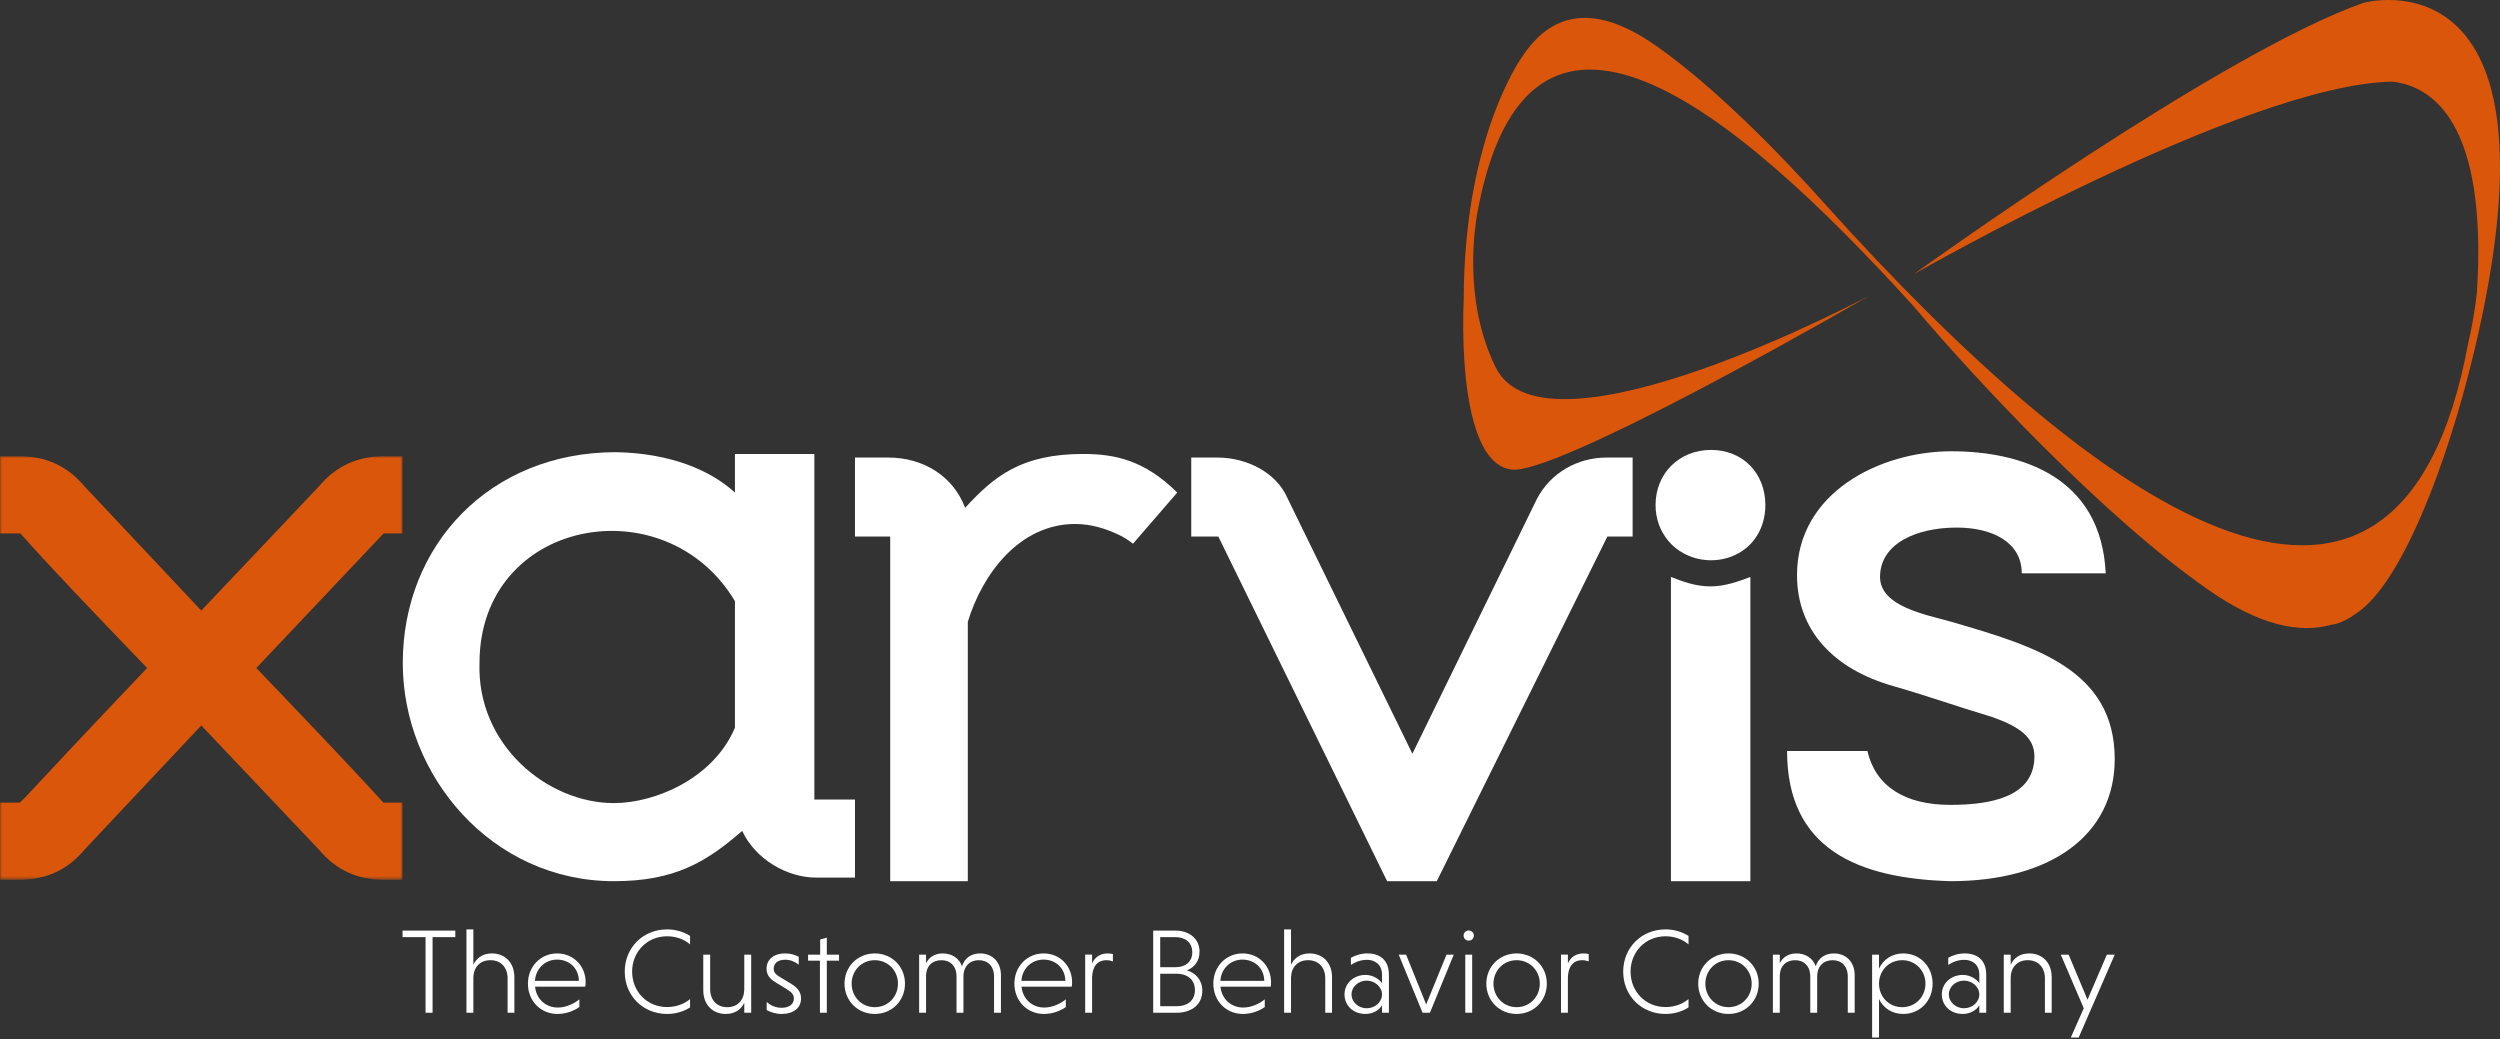
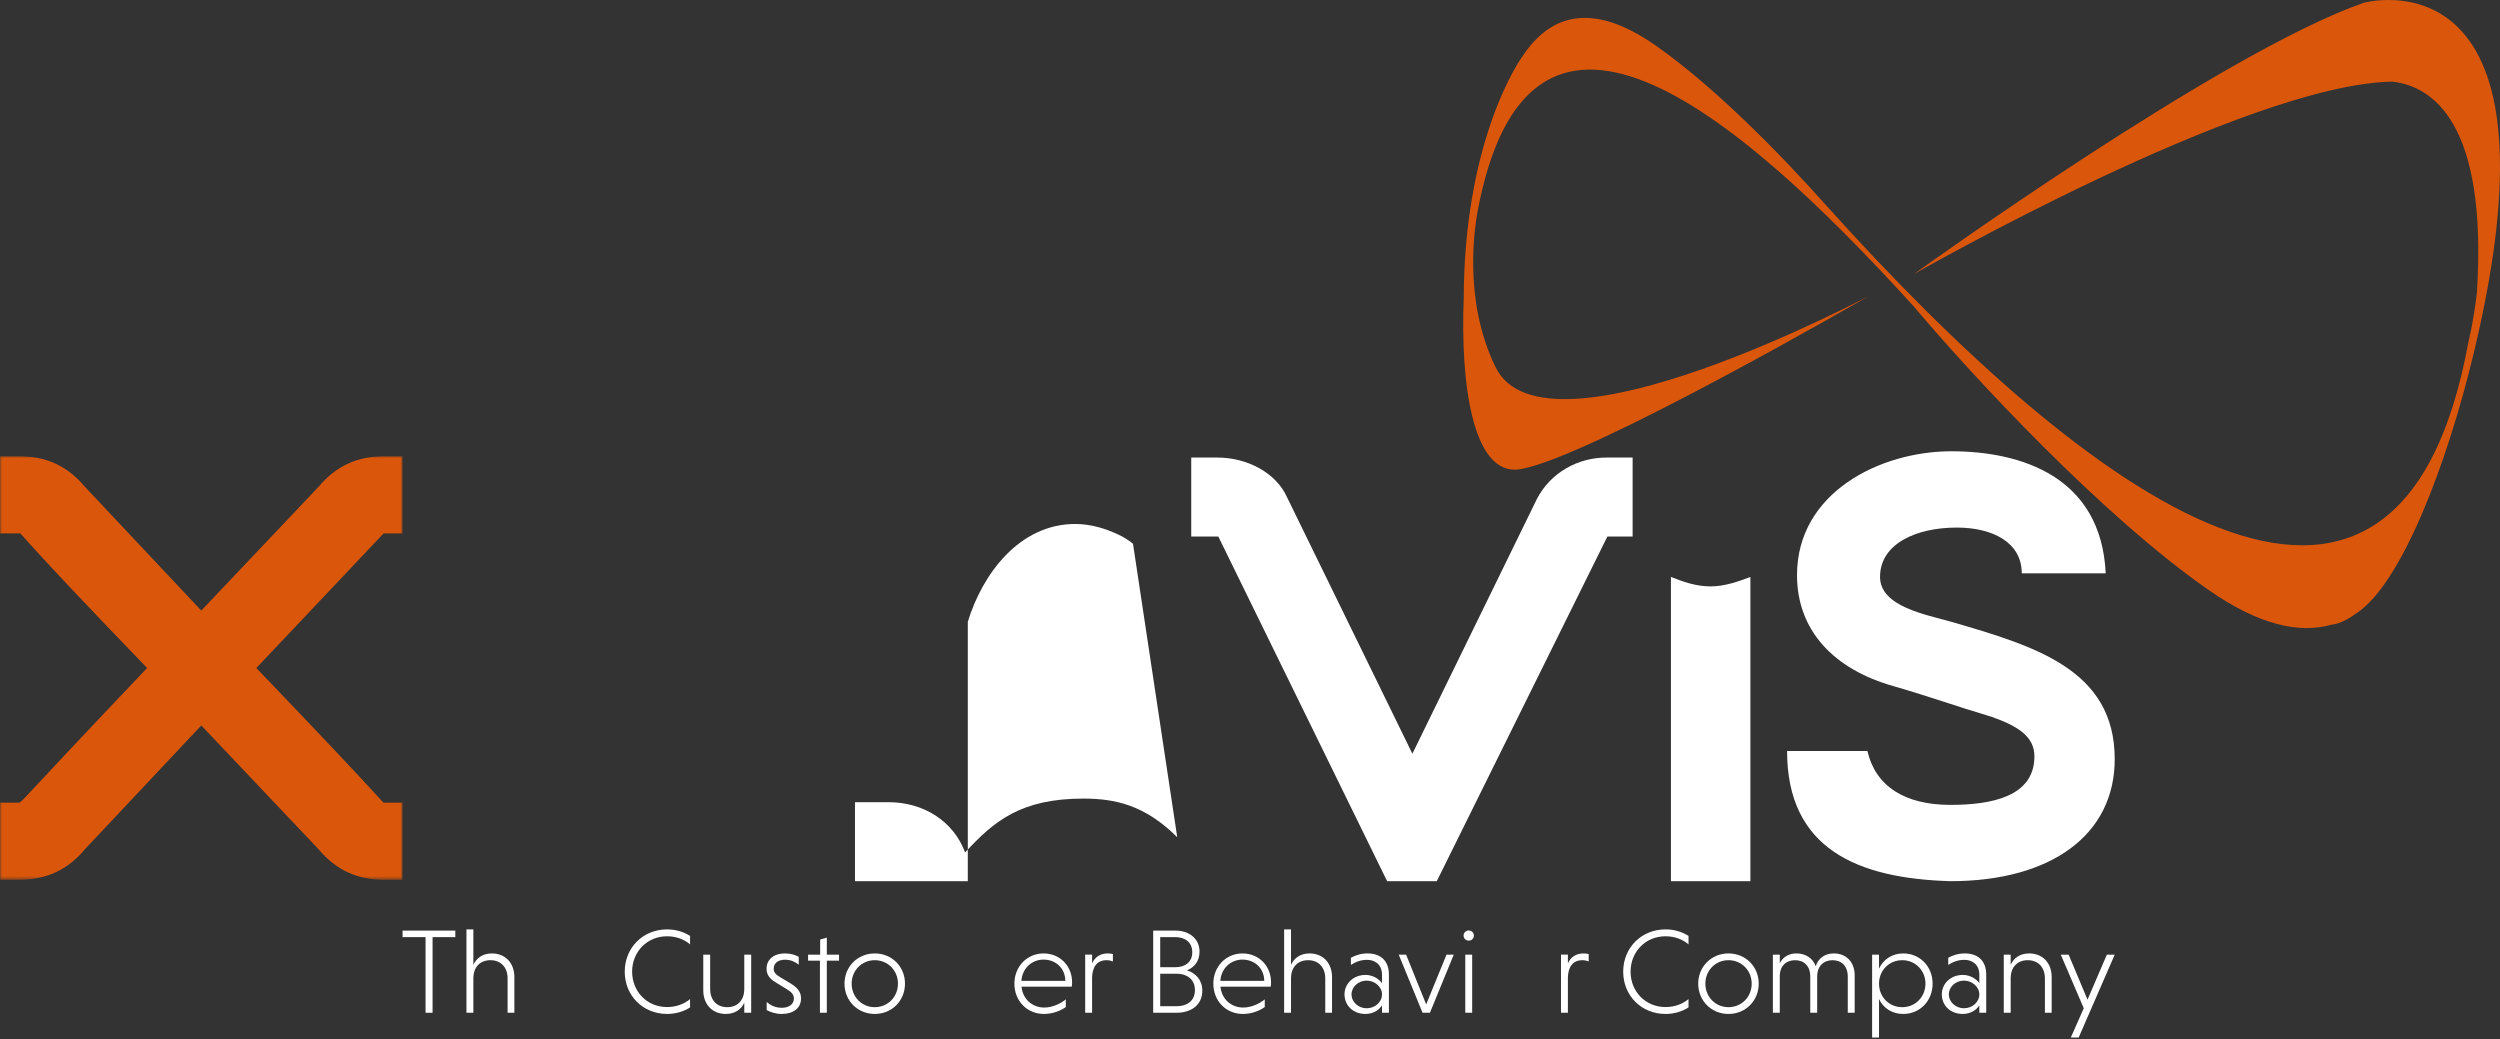
<svg xmlns="http://www.w3.org/2000/svg" height="266" viewBox="0 0 640 266" width="640">
  <rect x="0" y="0" width="640" height="266" fill="#333333" stroke="none" />
  <mask id="a" fill="#fff">
    <path d="m0 0h103.057v108.446h-103.057z" fill="#fff" fill-rule="evenodd" />
  </mask>
  <g fill="none" fill-rule="evenodd" transform="translate(0 .001)">
-     <path d="m188.146 186.296v-32.399c-17.796-29.871-65.395-21.133-65.395 15.858-.695 20.906 17.331 35.838 34.429 35.838 10.398 0 25.416-6.202 30.966-19.297zm30.73 18.378v19.987h-9.94c-7.39 0-15.476-4.592-18.942-11.948-9.245 8.039-17.331 12.867-32.814 12.867-31.425 0-54.07-27.108-54.07-55.826 0-30.333 22.412-53.995 54.531-53.995 13.865.227 24.259 4.592 30.504 10.339v-9.883h20.331v88.459z" fill="#fff" />
-     <path d="m290.046 139.193c-1.153-.918-2.542-1.837-4.161-2.528-2.542-1.146-6.237-2.528-10.627-2.528-14.33 0-23.798 12.867-27.5 25.043v66.399h-19.866v-88.224h-9.016v-20.222h8.551c9.009 0 16.636 4.828 19.644 12.867 7.39-8.039 14.323-13.786 30.264-13.786 8.093 0 15.713 1.609 24.034 9.883z" fill="#fff" />
+     <path d="m290.046 139.193c-1.153-.918-2.542-1.837-4.161-2.528-2.542-1.146-6.237-2.528-10.627-2.528-14.33 0-23.798 12.867-27.5 25.043v66.399h-19.866h-9.016v-20.222h8.551c9.009 0 16.636 4.828 19.644 12.867 7.39-8.039 14.323-13.786 30.264-13.786 8.093 0 15.713 1.609 24.034 9.883z" fill="#fff" />
    <path d="m367.815 225.58h-12.712l-43.212-88.224h-6.932v-20.222h6.703c7.627 0 15.018 3.909 17.796 10.111l32.112 65.708 31.89-65.246c3.466-6.665 10.399-10.574 17.796-10.574h6.696v20.222h-6.467z" fill="#fff" />
    <path d="m427.76 147.7v77.88h20.339v-77.88c-2.944 1.105-6.521 2.416-10.17 2.416-3.835 0-7.061-1.199-10.169-2.416" fill="#fff" />
    <path d="m457.493 192.263h20.561c2.084 8.965 9.475 13.786 21.263 13.786 10.398 0 21.491-2.065 21.491-12.404 0-4.828-3.702-7.583-10.864-10.111-9.933-2.984-15.483-5.056-24.958-7.811-15.713-4.365-24.951-14.476-24.951-28.489 0-21.134 21.255-31.708 39.51-31.708 17.796 0 38.356 6.437 39.517 31.252h-21.492c0-8.046-7.627-11.721-16.636-11.721-10.398 0-19.644 4.137-19.644 12.639 0 7.583 11.788 9.648 18.255 11.485 21.262 6.202 41.823 12.176 41.823 35.154 0 19.297-16.17 31.245-42.052 31.245-23.805-.69-41.823-8.274-41.823-33.317" fill="#fff" />
    <path d="m65.624 54.223c32.581 34.008 32.348 34.463 32.581 34.463h4.852v19.76h-4.623c-6.699 0-12.246-2.3-16.865-7.811l-30.039-31.708-29.81 31.708c-4.39 5.284-9.937 7.811-16.869 7.811h-4.852v-19.76h4.852c.695 0 .233-.228 32.814-34.463-32.581-33.773-32.352-34.692-32.581-34.463h-.233-4.852v-19.76h4.852c6.703 0 12.246 2.3 16.869 7.811l29.81 31.708 30.039-31.708c4.619-5.511 10.166-7.811 16.865-7.811h4.623v19.76h-4.852z" fill="#da560b" mask="url(#a)" transform="translate(0 116.788)" />
-     <path d="m438.022 115.179c-8.159 0-14.2 6.007-14.2 14.119 0 3.592 1.235 6.728 3.263 9.158 1.113 1.333 2.469 2.428 4.034 3.253.167.087.33.181.501.262 1.907.907 4.05 1.455 6.403 1.455 2.238 0 4.269-.487 6.075-1.31 4.784-2.18 7.835-6.93 7.835-12.819 0-8.112-5.742-14.119-13.91-14.119" fill="#fff" />
    <path d="m605.069.724c-36.686 12.832-115.065 69.417-115.065 69.417s84.89-48.592 122.426-49.246c10.211 1.159 24.449 10.368 21.656 54.084v-.001c-.899 7.562-2.161 12.532-2.161 12.532-18.167 99.286-97.874 38.992-164.153-34.637-11.966-13.436-28.958-30.791-44.007-41.283-16.928-11.801-27.351-7.249-34.046 2.874 0 0-4.25 5.778-8.226 17.517-3.465 10.229-6.717 24.991-6.777 44.393-.855 20.908 2.034 46.015 14.629 43.716 18.407-3.36 89.132-44.352 89.132-44.352s-82.877 44.226-95.595 18.279c-8.609-17.563-5.111-36.819-4.72-39.358 12.799-69.949 64.805-27.903 111.704 23.721 15.329 18.174 48.2 53.599 75.485 72.621 13.09 9.125 23.39 11.239 31.563 8.908 0 0 2.529-.077 6.34-2.922 11.448-7.49 23.154-37.873 30.102-66.913 24.916-104.142-28.288-89.351-28.288-89.351" fill="#da560b" />
    <g fill="#fff">
      <path d="m108.942 239.902h-5.885v-1.67h13.504v1.67h-5.823v19.359h-1.796z" />
      <path d="m121.179 246.984c.836-1.763 2.416-2.907 4.739-2.907 3.531 0 5.761 2.535 5.761 6.061v9.123h-1.735v-8.813c0-2.721-1.641-4.639-4.398-4.639-2.694 0-4.305 1.825-4.367 4.453v8.999h-1.766v-21.338h1.766z" />
-       <path d="m136.947 251.097h11.243c-.031-3.278-2.508-5.442-5.575-5.442-3.128 0-5.482 2.381-5.668 5.442zm.031 1.484c.279 3.093 2.663 5.35 5.823 5.35 2.167 0 4.305-1.082 5.513-2.103v1.98c-1.239.866-3.221 1.763-5.606 1.763-4.275 0-7.557-3.309-7.557-7.762 0-4.361 3.221-7.731 7.464-7.731 4.243 0 7.309 3.247 7.309 7.391 0 .402-.031.866-.093 1.113z" />
      <path d="m176.658 257.9c-1.641 1.052-3.686 1.67-5.885 1.67-6.163 0-10.84-4.67-10.84-10.823 0-6.154 4.676-10.824 10.84-10.824 2.199 0 4.244.618 5.885 1.67v2.164c-1.517-1.298-3.593-2.072-5.885-2.072-5.11 0-8.95 3.958-8.95 9.061 0 5.102 3.841 9.061 8.95 9.061 2.292 0 4.368-.773 5.885-2.041z" />
      <path d="m190.538 256.694c-.805 1.732-2.385 2.876-4.739 2.876-3.531 0-5.761-2.535-5.761-6.061v-9.123h1.765v8.813c0 2.721 1.61 4.639 4.367 4.639 2.664 0 4.275-1.794 4.367-4.422v-9.03h1.766v14.875h-1.766z" />
      <path d="m204.478 246.953c-.991-.773-2.136-1.268-3.5-1.268-1.858 0-2.911.959-2.911 2.289 0 .958.527 1.484 1.579 2.134l2.88 1.732c1.982 1.206 2.54 2.442 2.54 3.741 0 2.536-2.013 3.99-4.955 3.99-1.611 0-2.974-.526-3.841-.989v-2.072c.836.742 2.136 1.484 3.841 1.484 1.982 0 3.128-.989 3.128-2.381 0-.897-.464-1.577-1.827-2.381l-2.974-1.825c-1.548-.927-2.199-2.041-2.199-3.432 0-2.165 1.61-3.896 4.77-3.896 1.455 0 2.633.402 3.469.866z" />
      <path d="m209.901 259.261v-13.328h-3.036v-1.547h3.097v-3.865l1.704-.494v4.36h3.128v1.547h-3.128v13.328z" />
      <path d="m223.934 257.838c3.375 0 5.946-2.66 5.946-6.03 0-3.34-2.571-6-5.946-6-3.345 0-5.915 2.659-5.915 6 0 3.37 2.57 6.03 5.915 6.03m0-13.761c4.398 0 7.743 3.37 7.743 7.731 0 4.391-3.345 7.762-7.743 7.762-4.367 0-7.743-3.371-7.743-7.762 0-4.361 3.377-7.731 7.743-7.731" />
-       <path d="m237.07 246.582c.805-1.577 2.261-2.505 4.274-2.505 2.292 0 4.181 1.175 4.924 3.278.681-2.072 2.323-3.278 4.646-3.278 3.036 0 5.327 2.072 5.327 5.598v9.587h-1.766v-9.246c0-2.753-1.641-4.206-3.903-4.206-2.261 0-3.933 1.485-3.933 4.206v9.246h-1.766v-9.246c0-2.753-1.641-4.206-3.872-4.206-2.261 0-3.872 1.392-3.933 3.99v9.463h-1.766v-14.875h1.766z" />
      <path d="m261.481 251.097h11.243c-.031-3.278-2.508-5.442-5.575-5.442-3.128 0-5.482 2.381-5.668 5.442zm.031 1.484c.279 3.093 2.663 5.35 5.823 5.35 2.167 0 4.305-1.082 5.513-2.103v1.98c-1.239.866-3.221 1.763-5.606 1.763-4.275 0-7.557-3.309-7.557-7.762 0-4.361 3.221-7.731 7.464-7.731 4.243 0 7.309 3.247 7.309 7.391 0 .402-.031.866-.093 1.113z" />
      <path d="m279.573 246.613c.681-1.515 2.013-2.536 3.996-2.536.464 0 .897.063 1.331.155v1.886c-.464-.186-1.084-.31-1.61-.31-2.539 0-3.655 1.825-3.716 4.453v8.999h-1.766v-14.875h1.766z" />
      <path d="m301.257 249.272h-4.243v8.318h4.243c2.478 0 4.646-1.267 4.646-4.113 0-2.876-2.168-4.206-4.646-4.206zm-.34-9.37h-3.903v7.7h3.903c2.292 0 4.304-1.144 4.304-3.834 0-2.66-2.012-3.866-4.304-3.866zm-5.699-1.67h5.699c3.437 0 6.163 2.01 6.163 5.381 0 2.412-1.301 4.02-3.221 4.793 2.292.711 3.933 2.505 3.933 5.195 0 3.68-2.88 5.659-6.535 5.659h-6.04z" />
      <path d="m312.41 251.097h11.243c-.031-3.278-2.508-5.442-5.575-5.442-3.128 0-5.482 2.381-5.668 5.442zm.031 1.484c.279 3.093 2.663 5.35 5.823 5.35 2.167 0 4.305-1.082 5.513-2.103v1.98c-1.239.866-3.221 1.763-5.606 1.763-4.275 0-7.557-3.309-7.557-7.762 0-4.361 3.221-7.731 7.464-7.731 4.243 0 7.309 3.247 7.309 7.391 0 .402-.031.866-.093 1.113z" />
      <path d="m330.501 246.984c.836-1.763 2.416-2.907 4.739-2.907 3.531 0 5.761 2.535 5.761 6.061v9.123h-1.735v-8.813c0-2.721-1.641-4.639-4.398-4.639-2.694 0-4.305 1.825-4.367 4.453v8.999h-1.766v-21.338h1.766z" />
      <path d="m349.862 258.116c2.137 0 3.934-1.577 3.934-3.556 0-1.917-1.859-3.526-3.934-3.526-2.136 0-3.872 1.608-3.872 3.526 0 1.98 1.797 3.556 3.872 3.556zm-4.026-12.926c1.115-.619 2.54-1.114 4.244-1.114 3.035 0 5.481 1.578 5.481 5.443v9.741h-1.765v-1.887c-.806 1.299-2.385 2.196-4.244 2.196-3.221 0-5.358-2.227-5.358-5.009 0-2.814 2.323-4.979 5.389-4.979 1.827 0 3.469 1.021 4.212 2.103v-2.165c0-2.722-1.951-3.804-3.841-3.804-1.517 0-2.88.495-4.119 1.299z" />
      <path d="m359.961 244.386 5.142 12.741 5.203-12.741h1.859l-6.102 14.875h-1.889l-6.102-14.875z" />
      <path d="m375.11 259.261h1.765v-14.875h-1.765zm.868-21.059c.774 0 1.331.587 1.331 1.299 0 .742-.557 1.298-1.331 1.298-.712 0-1.301-.557-1.301-1.298 0-.712.589-1.299 1.301-1.299z" />
-       <path d="m388.244 257.838c3.376 0 5.946-2.66 5.946-6.03 0-3.34-2.57-6-5.946-6-3.345 0-5.916 2.659-5.916 6 0 3.37 2.571 6.03 5.916 6.03m0-13.761c4.398 0 7.743 3.37 7.743 7.731 0 4.391-3.345 7.762-7.743 7.762-4.367 0-7.743-3.371-7.743-7.762 0-4.361 3.376-7.731 7.743-7.731" />
      <path d="m401.38 246.613c.681-1.515 2.014-2.536 3.996-2.536.464 0 .897.063 1.331.155v1.886c-.464-.186-1.083-.31-1.61-.31-2.54 0-3.655 1.825-3.717 4.453v8.999h-1.765v-14.875h1.765z" />
      <path d="m432.262 257.9c-1.641 1.052-3.686 1.67-5.884 1.67-6.164 0-10.84-4.67-10.84-10.823 0-6.154 4.676-10.824 10.84-10.824 2.199 0 4.243.618 5.884 1.67v2.164c-1.518-1.298-3.593-2.072-5.884-2.072-5.111 0-8.951 3.958-8.951 9.061 0 5.102 3.84 9.061 8.951 9.061 2.291 0 4.367-.773 5.884-2.041z" />
      <path d="m442.488 257.838c3.376 0 5.946-2.66 5.946-6.03 0-3.34-2.57-6-5.946-6-3.345 0-5.916 2.659-5.916 6 0 3.37 2.571 6.03 5.916 6.03m0-13.761c4.398 0 7.743 3.37 7.743 7.731 0 4.391-3.345 7.762-7.743 7.762-4.367 0-7.743-3.371-7.743-7.762 0-4.361 3.376-7.731 7.743-7.731" />
      <path d="m455.624 246.582c.806-1.577 2.262-2.505 4.275-2.505 2.292 0 4.181 1.175 4.924 3.278.681-2.072 2.323-3.278 4.646-3.278 3.035 0 5.327 2.072 5.327 5.598v9.587h-1.766v-9.246c0-2.753-1.641-4.206-3.902-4.206-2.261 0-3.934 1.485-3.934 4.206v9.246h-1.765v-9.246c0-2.753-1.641-4.206-3.872-4.206-2.261 0-3.872 1.392-3.934 3.99v9.463h-1.765v-14.875h1.765z" />
      <path d="m486.973 257.838c3.377 0 5.946-2.66 5.946-6.03 0-3.34-2.57-6-5.946-6-3.406 0-5.946 2.659-5.946 6 0 3.37 2.54 6.03 5.946 6.03zm-5.946-9.865c1.084-2.35 3.345-3.896 6.194-3.896 4.305 0 7.527 3.37 7.527 7.731 0 4.391-3.222 7.762-7.527 7.762-2.849 0-5.11-1.516-6.194-3.804v9.834h-1.765v-21.214h1.765z" />
      <path d="m502.774 258.116c2.136 0 3.933-1.577 3.933-3.556 0-1.917-1.858-3.526-3.933-3.526-2.137 0-3.872 1.608-3.872 3.526 0 1.98 1.797 3.556 3.872 3.556zm-4.027-12.926c1.115-.619 2.539-1.114 4.243-1.114 3.035 0 5.482 1.578 5.482 5.443v9.741h-1.766v-1.887c-.805 1.299-2.384 2.196-4.243 2.196-3.22 0-5.358-2.227-5.358-5.009 0-2.814 2.323-4.979 5.389-4.979 1.828 0 3.47 1.021 4.212 2.103v-2.165c0-2.722-1.95-3.804-3.84-3.804-1.518 0-2.881.495-4.119 1.299z" />
      <path d="m514.731 246.984c.806-1.763 2.416-2.907 4.739-2.907 3.531 0 5.761 2.535 5.761 6.061v9.123h-1.734v-8.813c0-2.721-1.641-4.639-4.398-4.639-2.694 0-4.305 1.825-4.367 4.453v8.999h-1.765v-14.875h1.765z" />
      <path d="m533.442 258.116-5.884-13.73h2.013l4.832 11.534 4.955-11.534h2.014l-9.229 21.214h-2.014z" />
    </g>
  </g>
</svg>